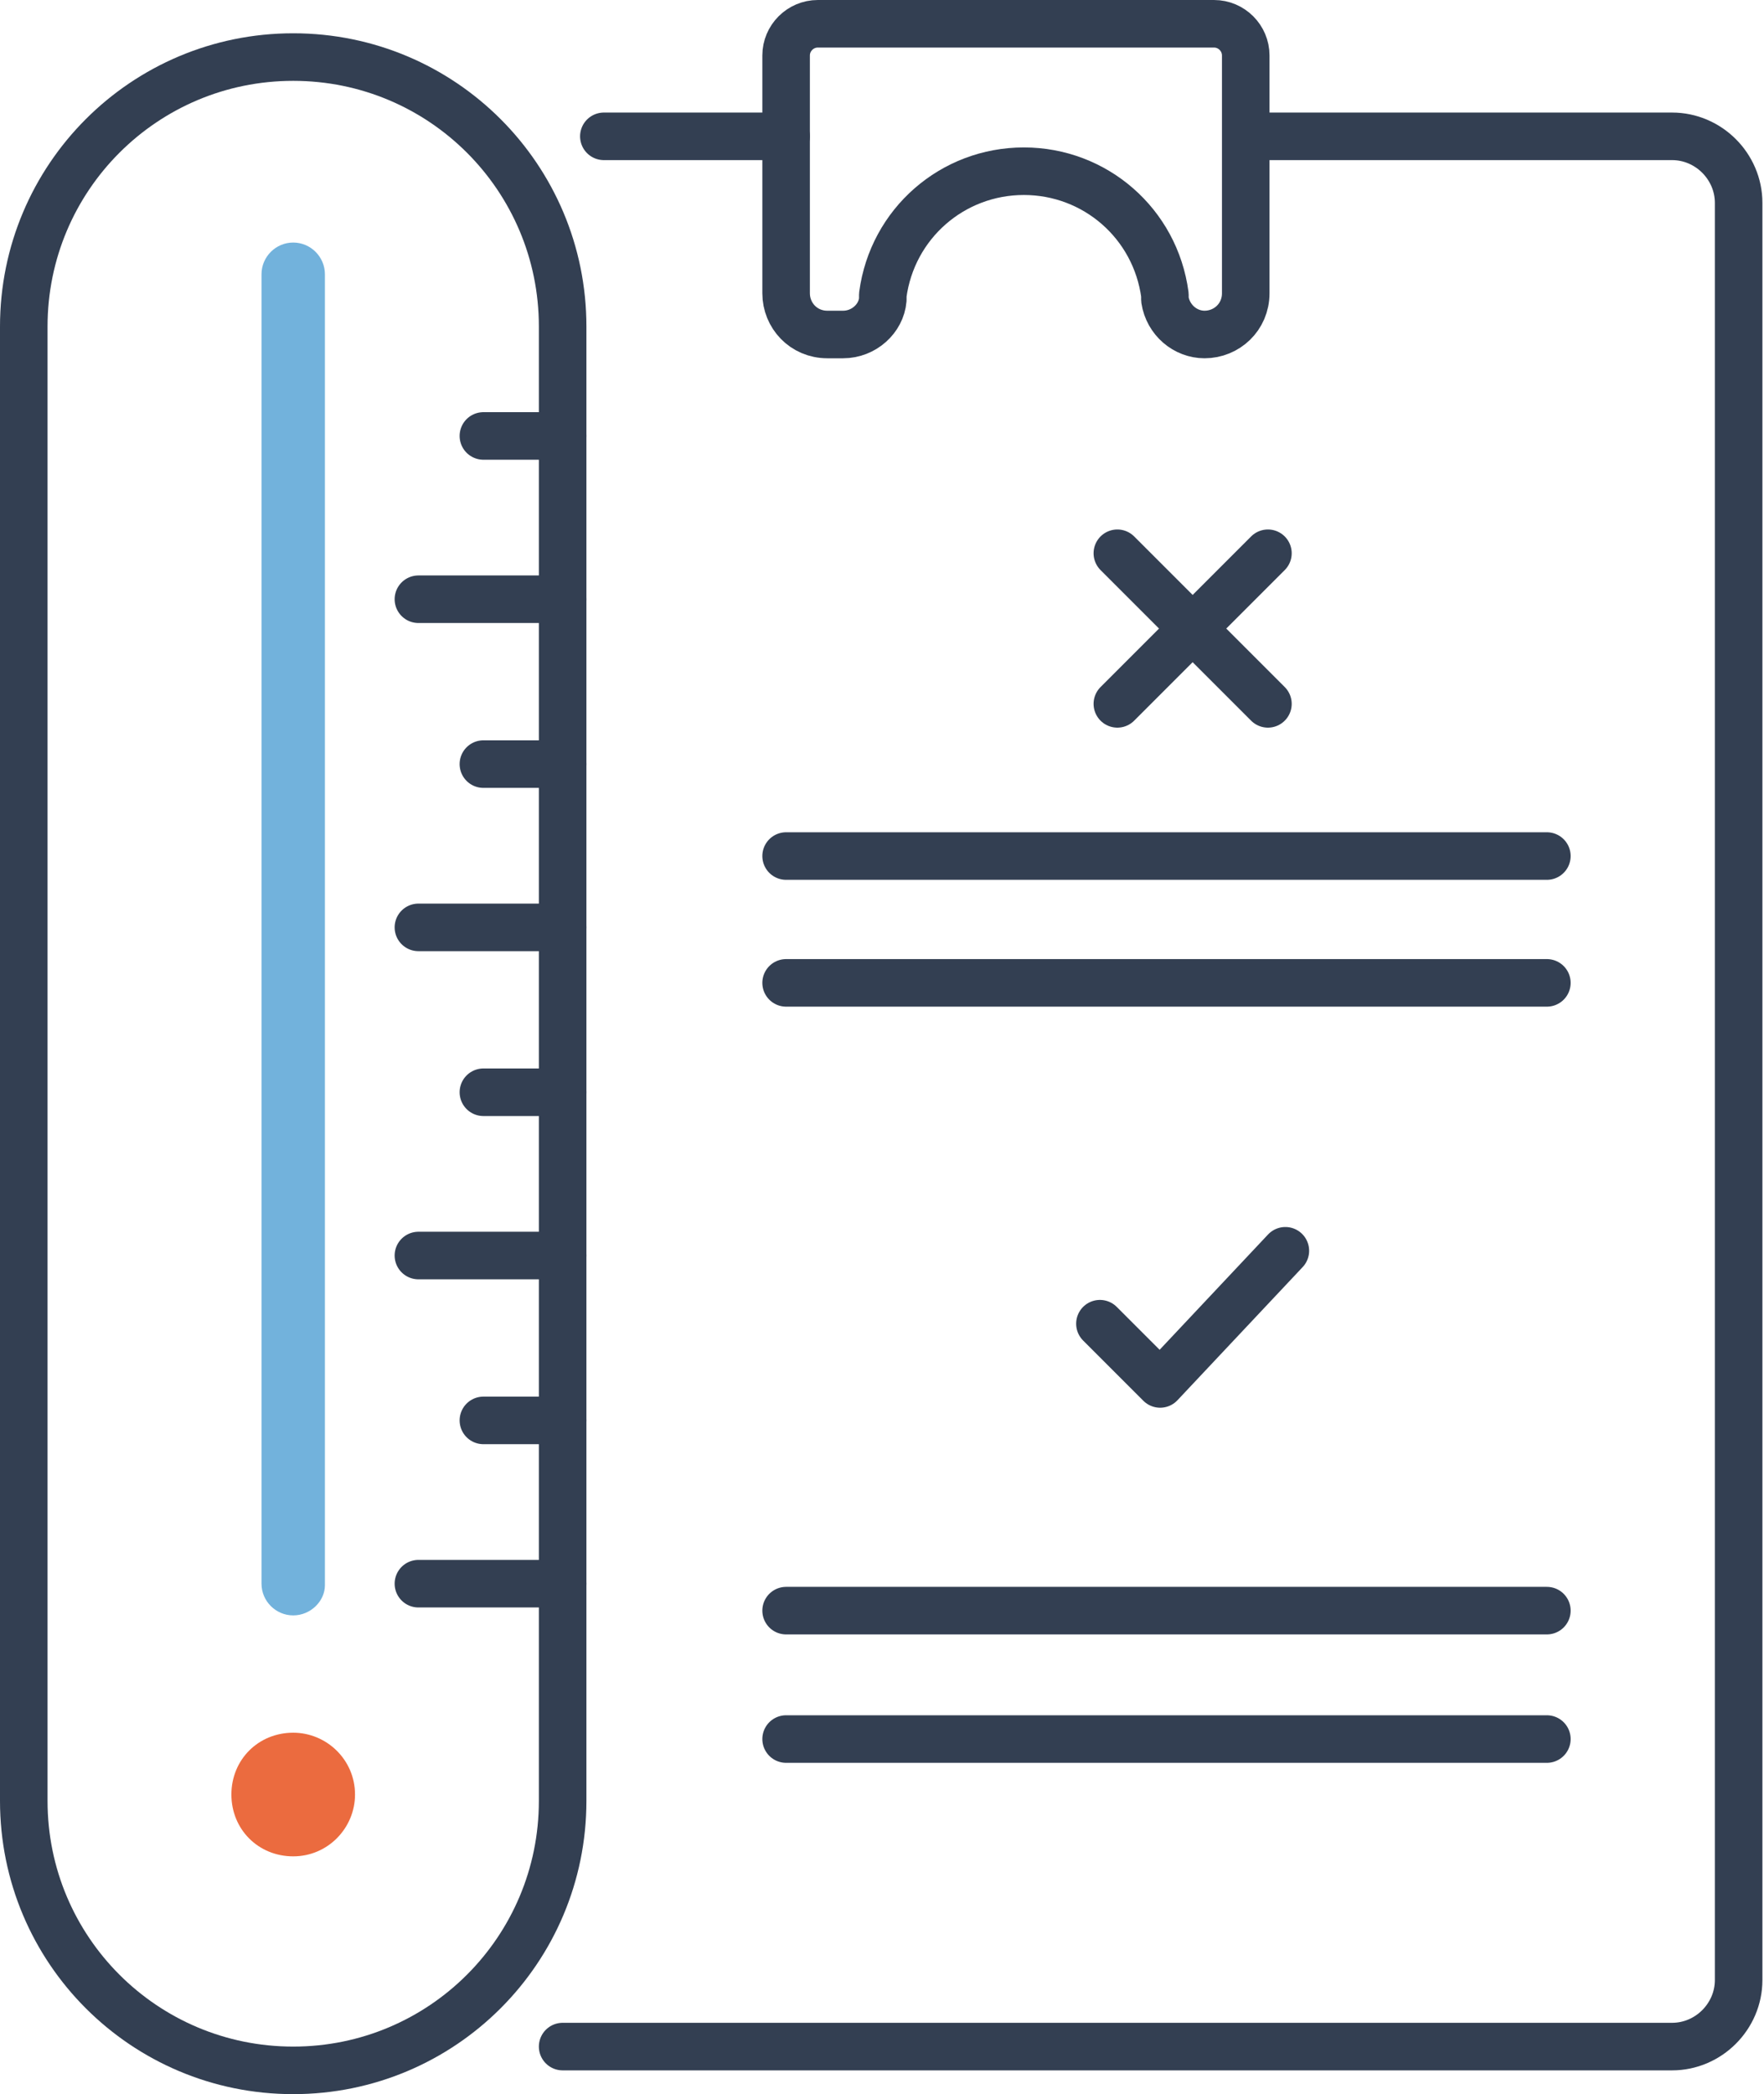
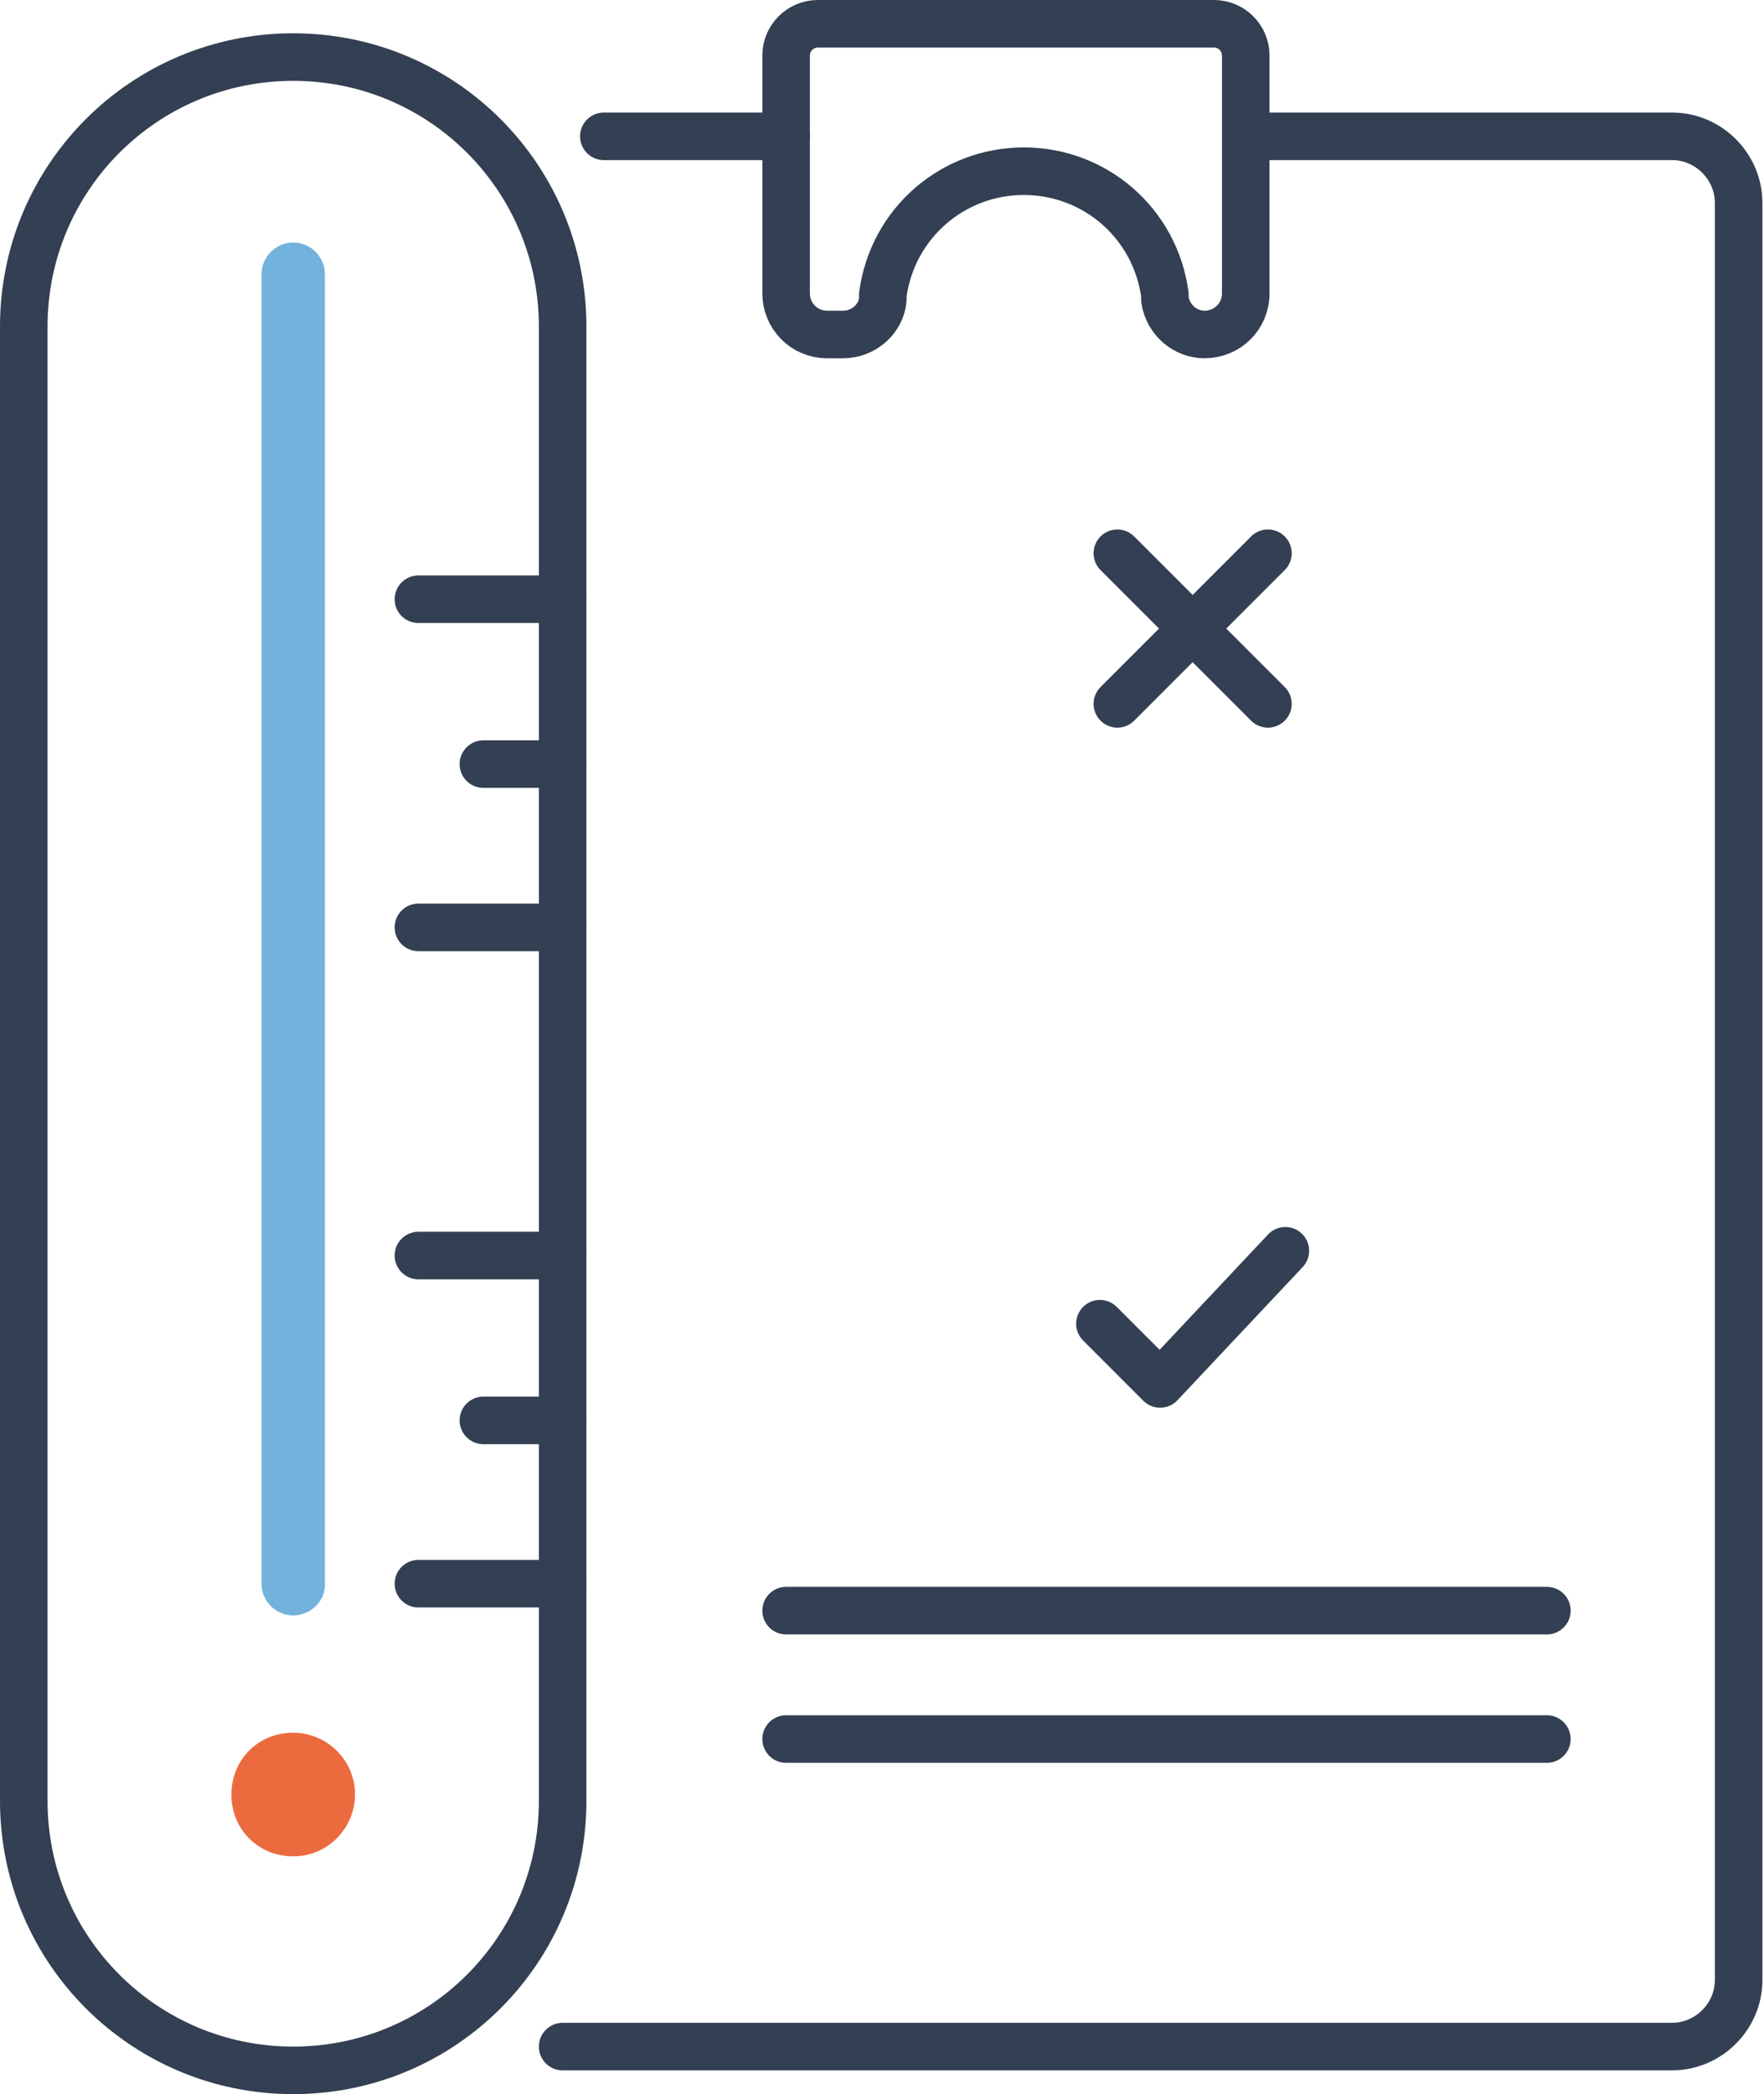
<svg xmlns="http://www.w3.org/2000/svg" version="1.1" id="レイヤー_1" x="0px" y="0px" viewBox="0 0 111.3 132.1" style="enable-background:new 0 0 111.3 132.1;" xml:space="preserve">
  <style type="text/css">
	.st0{fill:none;stroke:#333F52;stroke-width:3;stroke-linecap:round;stroke-linejoin:round;stroke-miterlimit:10;}
	.st1{fill:#EB6B3F;}
	.st2{fill:#72B2DC;}
</style>
  <g>
    <line class="st0" x1="38.1" y1="8.6" x2="49.6" y2="8.6" />
    <path class="st0" d="M78.7,8.6h26.8c2.3,0,4.2,1.9,4.2,4.2v90v22.1c0,2.3-1.9,4.2-4.2,4.2H81.7H35.5" />
    <line class="st0" x1="49.6" y1="109.7" x2="97.6" y2="109.7" />
    <line class="st0" x1="49.6" y1="101.6" x2="97.6" y2="101.6" />
-     <line class="st0" x1="49.6" y1="62" x2="97.6" y2="62" />
-     <line class="st0" x1="49.6" y1="54" x2="97.6" y2="54" />
    <path class="st0" d="M49.6,3.5v15c0,1.4,1.1,2.6,2.6,2.6h1c1.3,0,2.4-1,2.5-2.2l0-0.3c0.6-4.5,4.4-7.8,8.9-7.8l0,0   c4.5,0,8.3,3.3,8.9,7.8l0,0.3c0.2,1.3,1.3,2.2,2.5,2.2l0,0c1.4,0,2.6-1.1,2.6-2.6v-15c0-1.1-0.9-2-2-2H51.6   C50.5,1.5,49.6,2.4,49.6,3.5z" />
    <polyline class="st0" points="81.1,78.9 73.2,87.3 69.4,83.5  " />
    <g>
      <line class="st0" x1="70.5" y1="44.4" x2="80" y2="34.9" />
      <line class="st0" x1="80" y1="44.4" x2="70.5" y2="34.9" />
    </g>
    <path class="st0" d="M18.5,130.6L18.5,130.6c-9.4,0-17-7.6-17-17v-93c0-9.4,7.6-17,17-17l0,0c9.4,0,17,7.6,17,17v93   C35.5,123,27.9,130.6,18.5,130.6z" />
    <path class="st1" d="M22.4,113.2c0-2.2-1.8-3.9-3.9-3.9c-2.2,0-3.9,1.7-3.9,3.9c0,2.2,1.7,3.9,3.9,3.9   C20.7,117.1,22.4,115.3,22.4,113.2z" />
    <g>
      <path class="st2" d="M18.5,101.9c-1.1,0-2-0.9-2-2V17.3c0-1.1,0.9-2,2-2s2,0.9,2,2v82.7C20.5,101,19.6,101.9,18.5,101.9z" />
    </g>
    <line class="st0" x1="35.5" y1="99.9" x2="26.4" y2="99.9" />
    <line class="st0" x1="35.5" y1="89.6" x2="30.5" y2="89.6" />
    <line class="st0" x1="26.4" y1="79.2" x2="35.5" y2="79.2" />
-     <line class="st0" x1="35.5" y1="68.9" x2="30.5" y2="68.9" />
    <line class="st0" x1="26.4" y1="58.5" x2="35.5" y2="58.5" />
    <line class="st0" x1="35.5" y1="48.2" x2="30.5" y2="48.2" />
    <line class="st0" x1="26.4" y1="37.8" x2="35.5" y2="37.8" />
-     <line class="st0" x1="35.5" y1="27.5" x2="30.5" y2="27.5" />
  </g>
</svg>